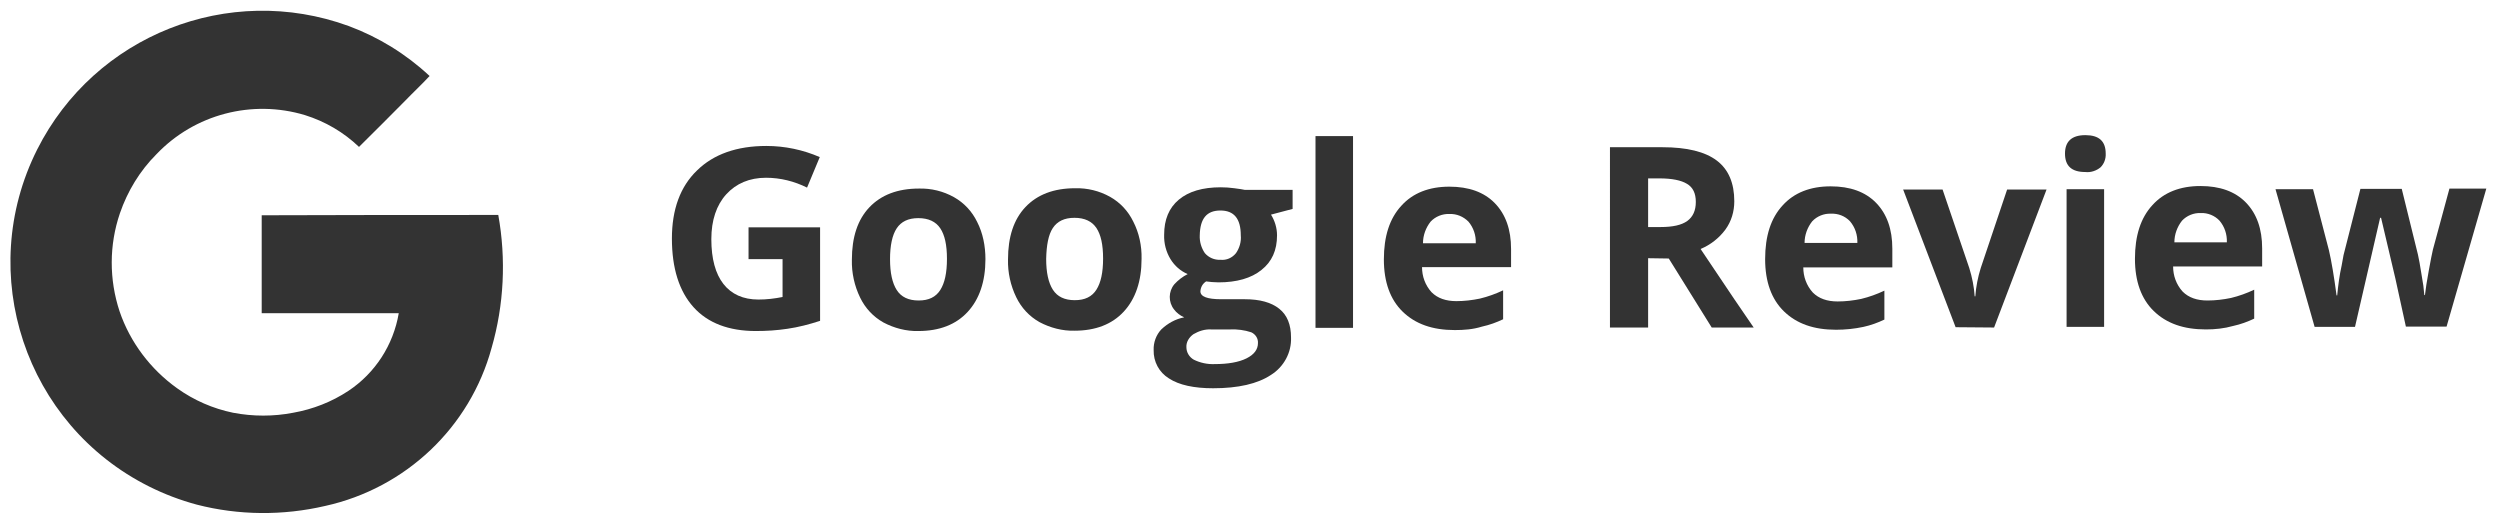
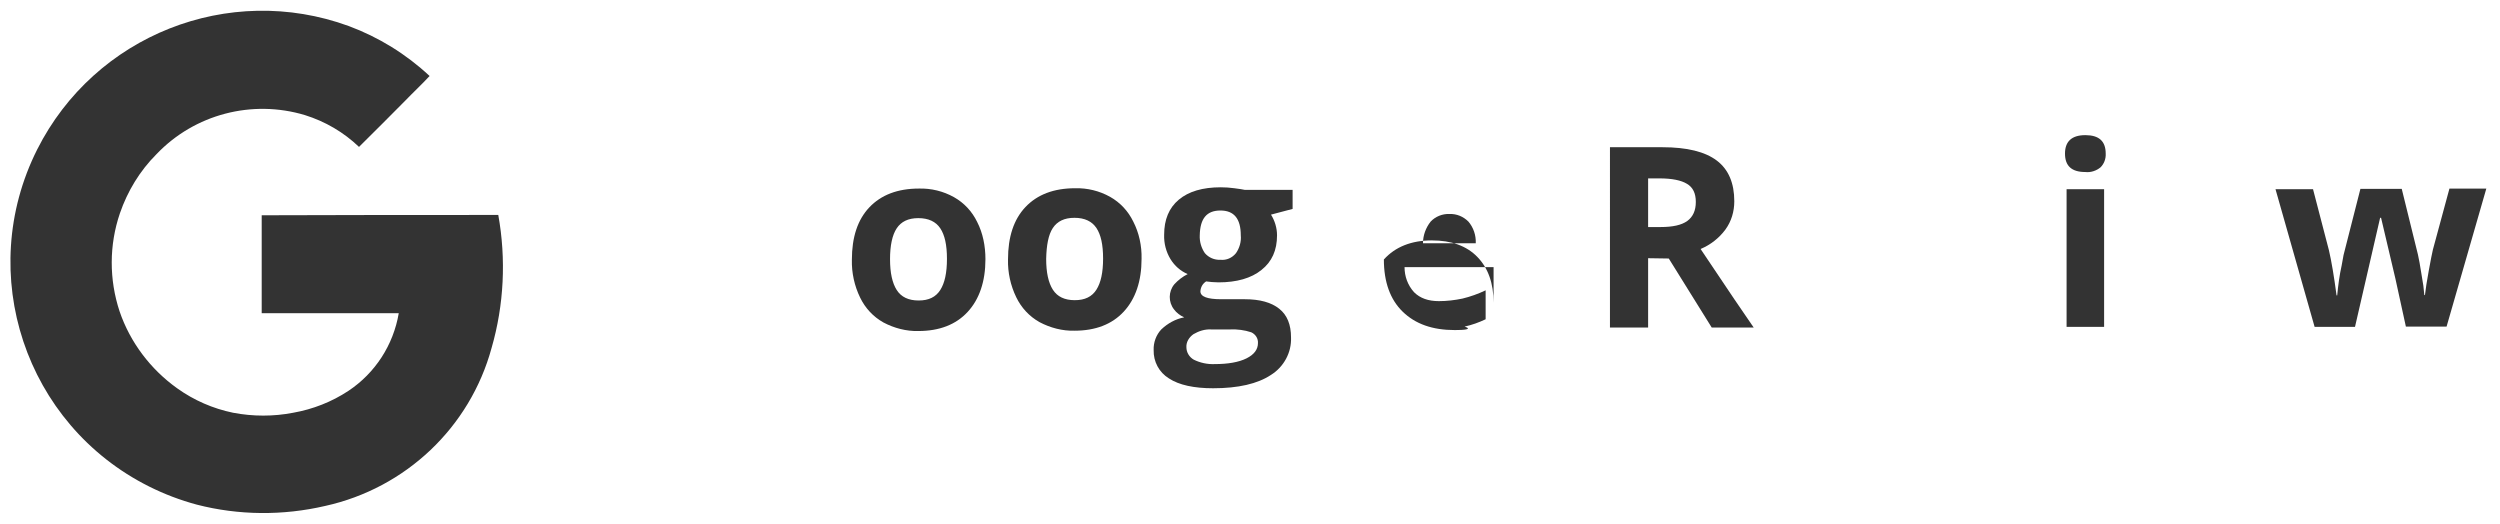
<svg xmlns="http://www.w3.org/2000/svg" version="1.1" id="Layer_1" x="0px" y="0px" viewBox="0 0 786.2 164.7" style="enable-background:new 0 0 786.2 164.7;" xml:space="preserve">
  <style type="text/css">
	.st0{fill:#333333;}
</style>
  <g>
    <path class="st0" d="M156.7,67.6c-24.8,0-49.6,0-74.4,0.1c0,10.3,0,20.6,0,30.8h43.1c-1.7,10-7.4,18.8-15.8,24.4   c-5.3,3.5-11.2,5.8-17.4,6.9c-6.2,1.2-12.6,1.2-18.9,0c-6.3-1.3-12.3-3.9-17.6-7.7c-8.4-6-14.8-14.5-18.1-24.2   c-3.3-10-3.3-20.8,0.1-30.8c2.4-7,6.3-13.4,11.5-18.6c12-12.6,30.1-17.3,46.7-12.3c6.4,2,12.2,5.4,17,10c4.9-4.8,9.7-9.7,14.5-14.5   c2.5-2.6,5.2-5.1,7.7-7.8c-7.4-6.9-16-12.2-25.4-15.7C71.9-5.6,29.8,11.1,11.7,47c-19.6,39-3.8,86.5,35.2,106   c4.8,2.4,9.8,4.3,15,5.7c13.2,3.4,27.1,3.5,40.4,0.4c25.3-5.6,45.5-24.7,52.3-49.7C158.5,95.9,159.2,81.5,156.7,67.6z" />
-     <path class="st0" d="M235.4,71.5h22.5v29.4c-3.4,1.1-6.8,2-10.3,2.5c-3.3,0.5-6.6,0.7-9.9,0.7c-8.5,0-15.1-2.5-19.6-7.5   s-6.8-12.2-6.8-21.6c0-9.1,2.6-16.3,7.9-21.4c5.2-5.1,12.5-7.7,21.8-7.7c5.8,0,11.5,1.2,16.8,3.5l-4,9.6c-4-2-8.4-3.1-12.9-3.1   c-5.2,0-9.4,1.8-12.5,5.2c-3.1,3.4-4.7,8.2-4.7,14.1c0,6.2,1.3,10.9,3.8,14.1s6.2,4.9,11,4.9c2.6,0,5.1-0.3,7.6-0.8V81.5h-10.7   L235.4,71.5L235.4,71.5z" />
    <path class="st0" d="M309.9,81.5c0,7-1.9,12.6-5.6,16.6s-8.9,6-15.5,6c-3.8,0.1-7.6-0.9-11-2.7c-3.2-1.8-5.7-4.5-7.3-7.8   c-1.8-3.7-2.7-7.8-2.6-11.9c0-7.1,1.8-12.6,5.5-16.5s8.9-5.9,15.6-5.9c3.8-0.1,7.6,0.8,11,2.7c3.2,1.8,5.7,4.5,7.3,7.8   C309.1,73.3,309.9,77.4,309.9,81.5z M279.9,81.5c0,4.3,0.7,7.5,2.1,9.7s3.7,3.3,6.9,3.3s5.4-1.1,6.8-3.3s2.1-5.4,2.1-9.8   s-0.7-7.5-2.1-9.6s-3.7-3.2-6.9-3.2s-5.4,1.1-6.8,3.2S279.9,77.2,279.9,81.5L279.9,81.5z" />
    <path class="st0" d="M359,81.4c0,7-1.9,12.6-5.6,16.6s-8.9,6-15.5,6c-3.8,0.1-7.6-0.9-11-2.7c-3.2-1.8-5.7-4.5-7.3-7.8   c-1.8-3.7-2.7-7.8-2.6-11.9c0-7.1,1.8-12.6,5.5-16.5s8.9-5.9,15.6-5.9c3.8-0.1,7.6,0.8,11,2.7c3.2,1.8,5.7,4.5,7.3,7.8   C358.2,73.2,359.1,77.3,359,81.4z M329,81.4c0,4.3,0.7,7.5,2.1,9.7s3.7,3.3,6.9,3.3s5.4-1.1,6.8-3.3s2.1-5.4,2.1-9.8   s-0.7-7.5-2.1-9.6s-3.7-3.2-6.9-3.2s-5.4,1.1-6.8,3.2S329.1,77.1,329,81.4L329,81.4z" />
    <path class="st0" d="M406.5,59.7v6l-6.8,1.8c1.2,1.9,1.9,4.2,1.9,6.5c0,4.7-1.6,8.3-4.9,10.9c-3.2,2.6-7.8,3.9-13.5,3.9l-2.1-0.1   l-1.8-0.2c-1.1,0.7-1.7,1.8-1.8,3.1c0,1.7,2.2,2.5,6.5,2.5h7.4c4.8,0,8.4,1,10.9,3s3.7,5,3.7,9c0.2,4.8-2.3,9.3-6.3,11.8   c-4.2,2.8-10.3,4.2-18.2,4.2c-6,0-10.7-1-13.9-3.1c-3.1-1.9-4.9-5.3-4.8-8.9c-0.1-2.4,0.8-4.8,2.4-6.5c2-1.9,4.5-3.3,7.2-3.8   c-1.3-0.6-2.4-1.4-3.2-2.5c-1.8-2.3-1.8-5.6,0.1-7.9c1.2-1.3,2.6-2.4,4.2-3.2c-2.3-1-4.1-2.6-5.4-4.7c-1.4-2.3-2.1-5-2-7.7   c0-4.7,1.5-8.4,4.6-11c3.1-2.6,7.5-3.9,13.2-3.9c1.4,0,2.9,0.1,4.3,0.3c1.7,0.2,2.7,0.4,3.2,0.5L406.5,59.7z M373.1,109.2   c0,1.6,0.9,3.1,2.3,3.9c2,1,4.3,1.5,6.6,1.4c4.2,0,7.6-0.6,10-1.8c2.4-1.2,3.6-2.8,3.6-4.8c0.1-1.5-0.8-2.8-2.1-3.4   c-2.1-0.7-4.4-1-6.6-0.9h-6.1c-1.9-0.1-3.8,0.5-5.5,1.5C373.9,106.1,373,107.6,373.1,109.2z M377.3,74c-0.1,2,0.5,4,1.6,5.6   c1.2,1.4,3,2.2,4.9,2.1c1.9,0.2,3.7-0.6,4.9-2.1c1.1-1.6,1.7-3.6,1.5-5.6c0-5.2-2.1-7.8-6.4-7.8S377.4,68.7,377.3,74z" />
-     <path class="st0" d="M425.5,103.1h-11.8V42.8h11.8V103.1z" />
-     <path class="st0" d="M457.5,103.8c-7,0-12.4-1.9-16.4-5.8c-3.9-3.8-5.9-9.3-5.9-16.4c0-7.3,1.8-12.9,5.5-16.9c3.6-4,8.7-6,15.1-6   c6.1,0,10.9,1.7,14.3,5.2c3.4,3.5,5.1,8.3,5.1,14.4V84h-28c0,2.9,1,5.7,3,7.9c1.9,1.9,4.5,2.8,7.8,2.8c2.5,0,5-0.3,7.4-0.8   c2.5-0.6,5-1.5,7.3-2.6v9.1c-2.1,1-4.3,1.8-6.6,2.3C463.2,103.6,460.4,103.8,457.5,103.8z M455.8,67.3c-2.2-0.1-4.4,0.8-5.9,2.4   c-1.5,1.9-2.4,4.3-2.4,6.8h16.6c0.1-2.5-0.7-4.9-2.3-6.8C460.2,68.1,458.1,67.2,455.8,67.3L455.8,67.3z" />
+     <path class="st0" d="M457.5,103.8c-7,0-12.4-1.9-16.4-5.8c-3.9-3.8-5.9-9.3-5.9-16.4c3.6-4,8.7-6,15.1-6   c6.1,0,10.9,1.7,14.3,5.2c3.4,3.5,5.1,8.3,5.1,14.4V84h-28c0,2.9,1,5.7,3,7.9c1.9,1.9,4.5,2.8,7.8,2.8c2.5,0,5-0.3,7.4-0.8   c2.5-0.6,5-1.5,7.3-2.6v9.1c-2.1,1-4.3,1.8-6.6,2.3C463.2,103.6,460.4,103.8,457.5,103.8z M455.8,67.3c-2.2-0.1-4.4,0.8-5.9,2.4   c-1.5,1.9-2.4,4.3-2.4,6.8h16.6c0.1-2.5-0.7-4.9-2.3-6.8C460.2,68.1,458.1,67.2,455.8,67.3L455.8,67.3z" />
    <path class="st0" d="M518.3,81.2V103h-12V46.3h16.5c7.7,0,13.4,1.4,17.1,4.2s5.5,7.1,5.5,12.8c0,3.2-0.9,6.3-2.8,8.9   c-2,2.7-4.7,4.8-7.8,6.1c8.5,12.7,14.1,21,16.7,24.7h-13.2l-13.5-21.7L518.3,81.2z M518.3,71.4h3.9c3.8,0,6.6-0.6,8.4-1.9   c1.8-1.3,2.7-3.3,2.7-6c0-2.7-0.9-4.6-2.8-5.7c-1.8-1.1-4.7-1.7-8.6-1.7h-3.6V71.4L518.3,71.4z" />
-     <path class="st0" d="M577.4,103.7c-7,0-12.4-1.9-16.4-5.8c-3.9-3.8-5.9-9.3-5.9-16.4c0-7.3,1.8-12.9,5.5-16.9c3.6-4,8.7-6,15.1-6   c6.1,0,10.9,1.7,14.3,5.2c3.4,3.5,5.1,8.3,5.1,14.4v5.9h-28c0,2.9,1,5.7,3,7.9c1.9,1.9,4.5,2.8,7.8,2.8c2.5,0,5-0.3,7.4-0.8   c2.5-0.6,5-1.5,7.3-2.6v9.1c-2.1,1-4.3,1.8-6.6,2.3C583.2,103.4,580.3,103.7,577.4,103.7z M575.8,67.2c-2.2-0.1-4.4,0.8-5.9,2.4   c-1.5,1.9-2.4,4.3-2.4,6.8h16.6c0.1-2.5-0.7-4.9-2.3-6.8C580.2,67.9,578,67.1,575.8,67.2L575.8,67.2z" />
-     <path class="st0" d="M615,102.9l-16.5-43.3h12.4l8.4,24.7c0.9,2.9,1.5,5.9,1.7,8.9h0.2c0.2-3,0.8-6,1.7-8.9l8.3-24.7h12.4   L627.1,103L615,102.9z" />
    <path class="st0" d="M649.4,48.3c0-3.8,2.1-5.8,6.4-5.8c4.3,0,6.4,1.9,6.4,5.8c0.1,1.6-0.5,3.2-1.6,4.3c-1.3,1.1-3.1,1.7-4.8,1.5   C651.5,54.1,649.4,52.2,649.4,48.3z M661.7,102.8h-11.8V59.5h11.8V102.8z" />
-     <path class="st0" d="M693.7,103.6c-7,0-12.4-1.9-16.4-5.8c-3.9-3.8-5.9-9.3-5.9-16.4c0-7.3,1.8-12.9,5.5-16.9c3.6-4,8.7-6,15.1-6   c6.1,0,10.9,1.7,14.3,5.2c3.4,3.5,5.1,8.3,5.1,14.4v5.7h-28c0,2.9,1,5.7,3,7.9c1.9,1.9,4.5,2.8,7.8,2.8c2.5,0,5-0.3,7.4-0.8   c2.5-0.6,5-1.5,7.3-2.6v9.1c-2.1,1-4.3,1.8-6.6,2.3C699.5,103.3,696.6,103.6,693.7,103.6z M692.1,67c-2.2-0.1-4.4,0.8-5.9,2.4   c-1.5,1.9-2.4,4.3-2.4,6.8h16.5c0.1-2.5-0.7-4.9-2.3-6.8C696.5,67.8,694.3,66.9,692.1,67L692.1,67z" />
    <path class="st0" d="M756.6,102.7l-3.3-15.1l-4.5-19.1h-0.3l-7.9,34.3h-12.7l-12.3-43.3h11.8l5,19.2c0.8,3.4,1.6,8.2,2.4,14.2h0.2   c0.3-3.1,0.7-6.3,1.4-9.4l0.6-3.3l5.3-20.8h13l5.1,20.7c0.1,0.6,0.3,1.4,0.5,2.5s0.4,2.3,0.6,3.6s0.4,2.5,0.6,3.7   c0.1,1,0.2,1.9,0.3,2.9h0.2c0.2-1.9,0.6-4.4,1.2-7.7c0.6-3.2,1-5.4,1.3-6.6l5.2-19.2h11.6l-12.5,43.4L756.6,102.7z" />
  </g>
</svg>